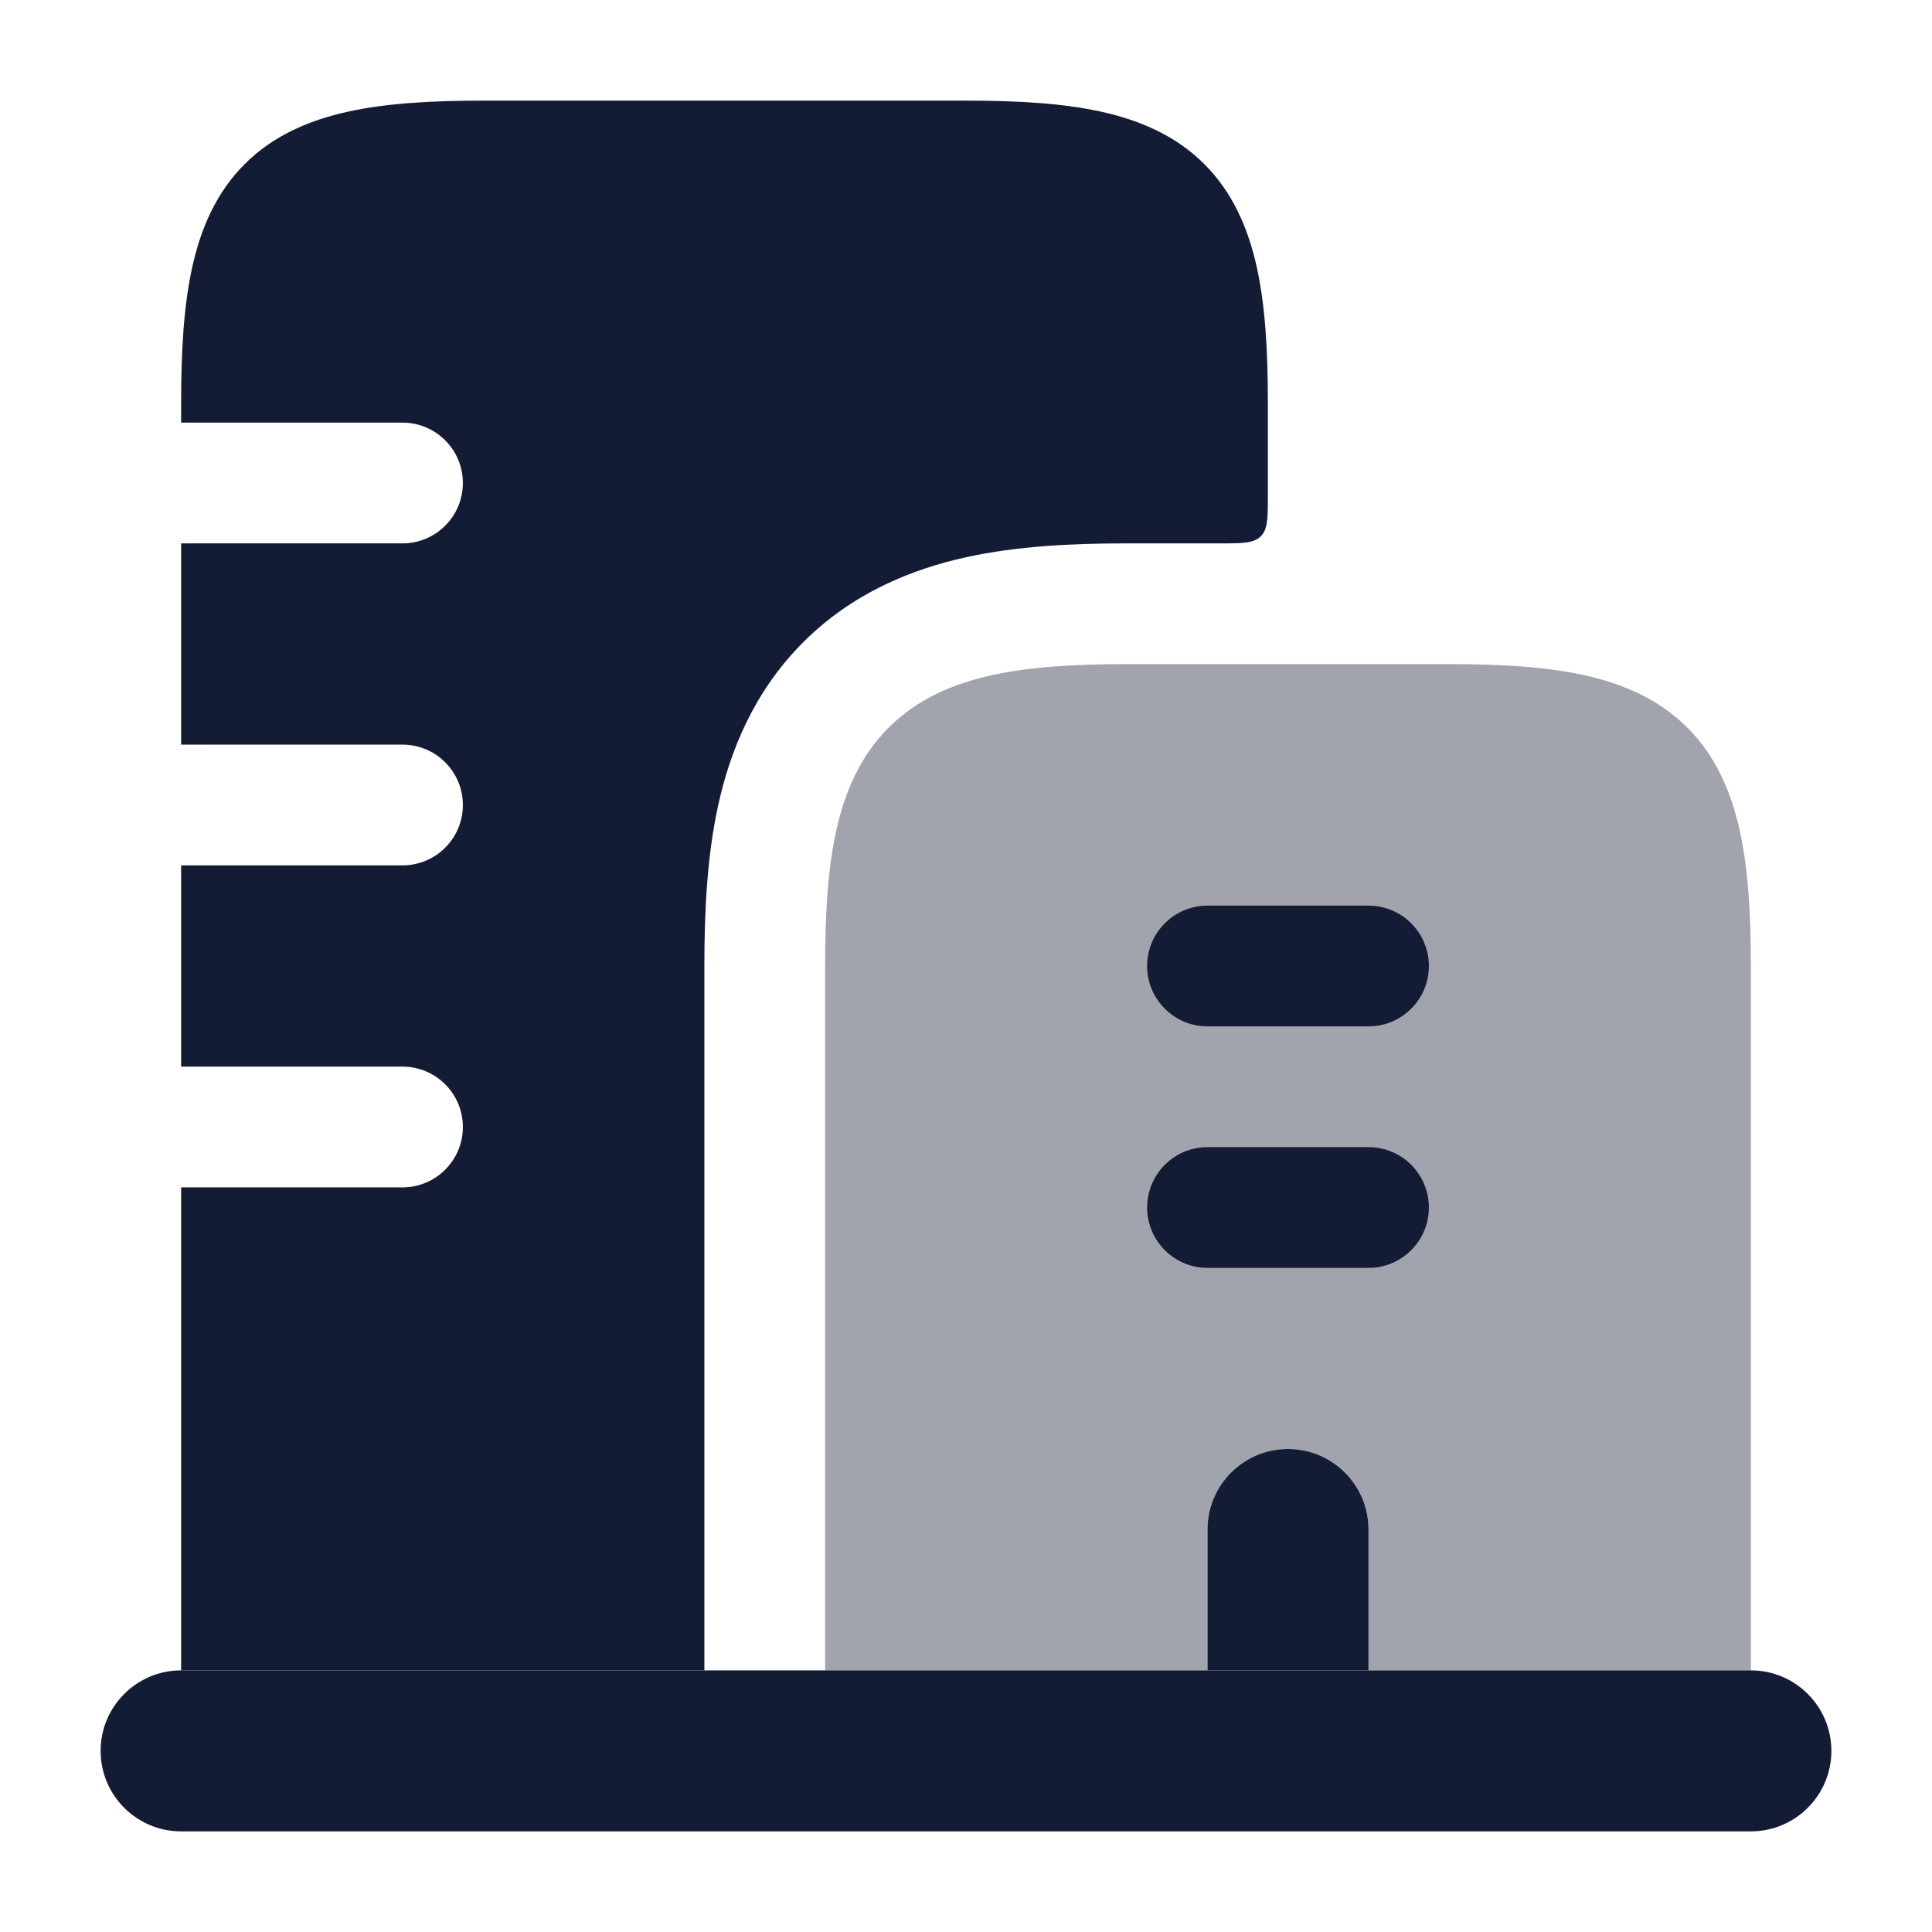
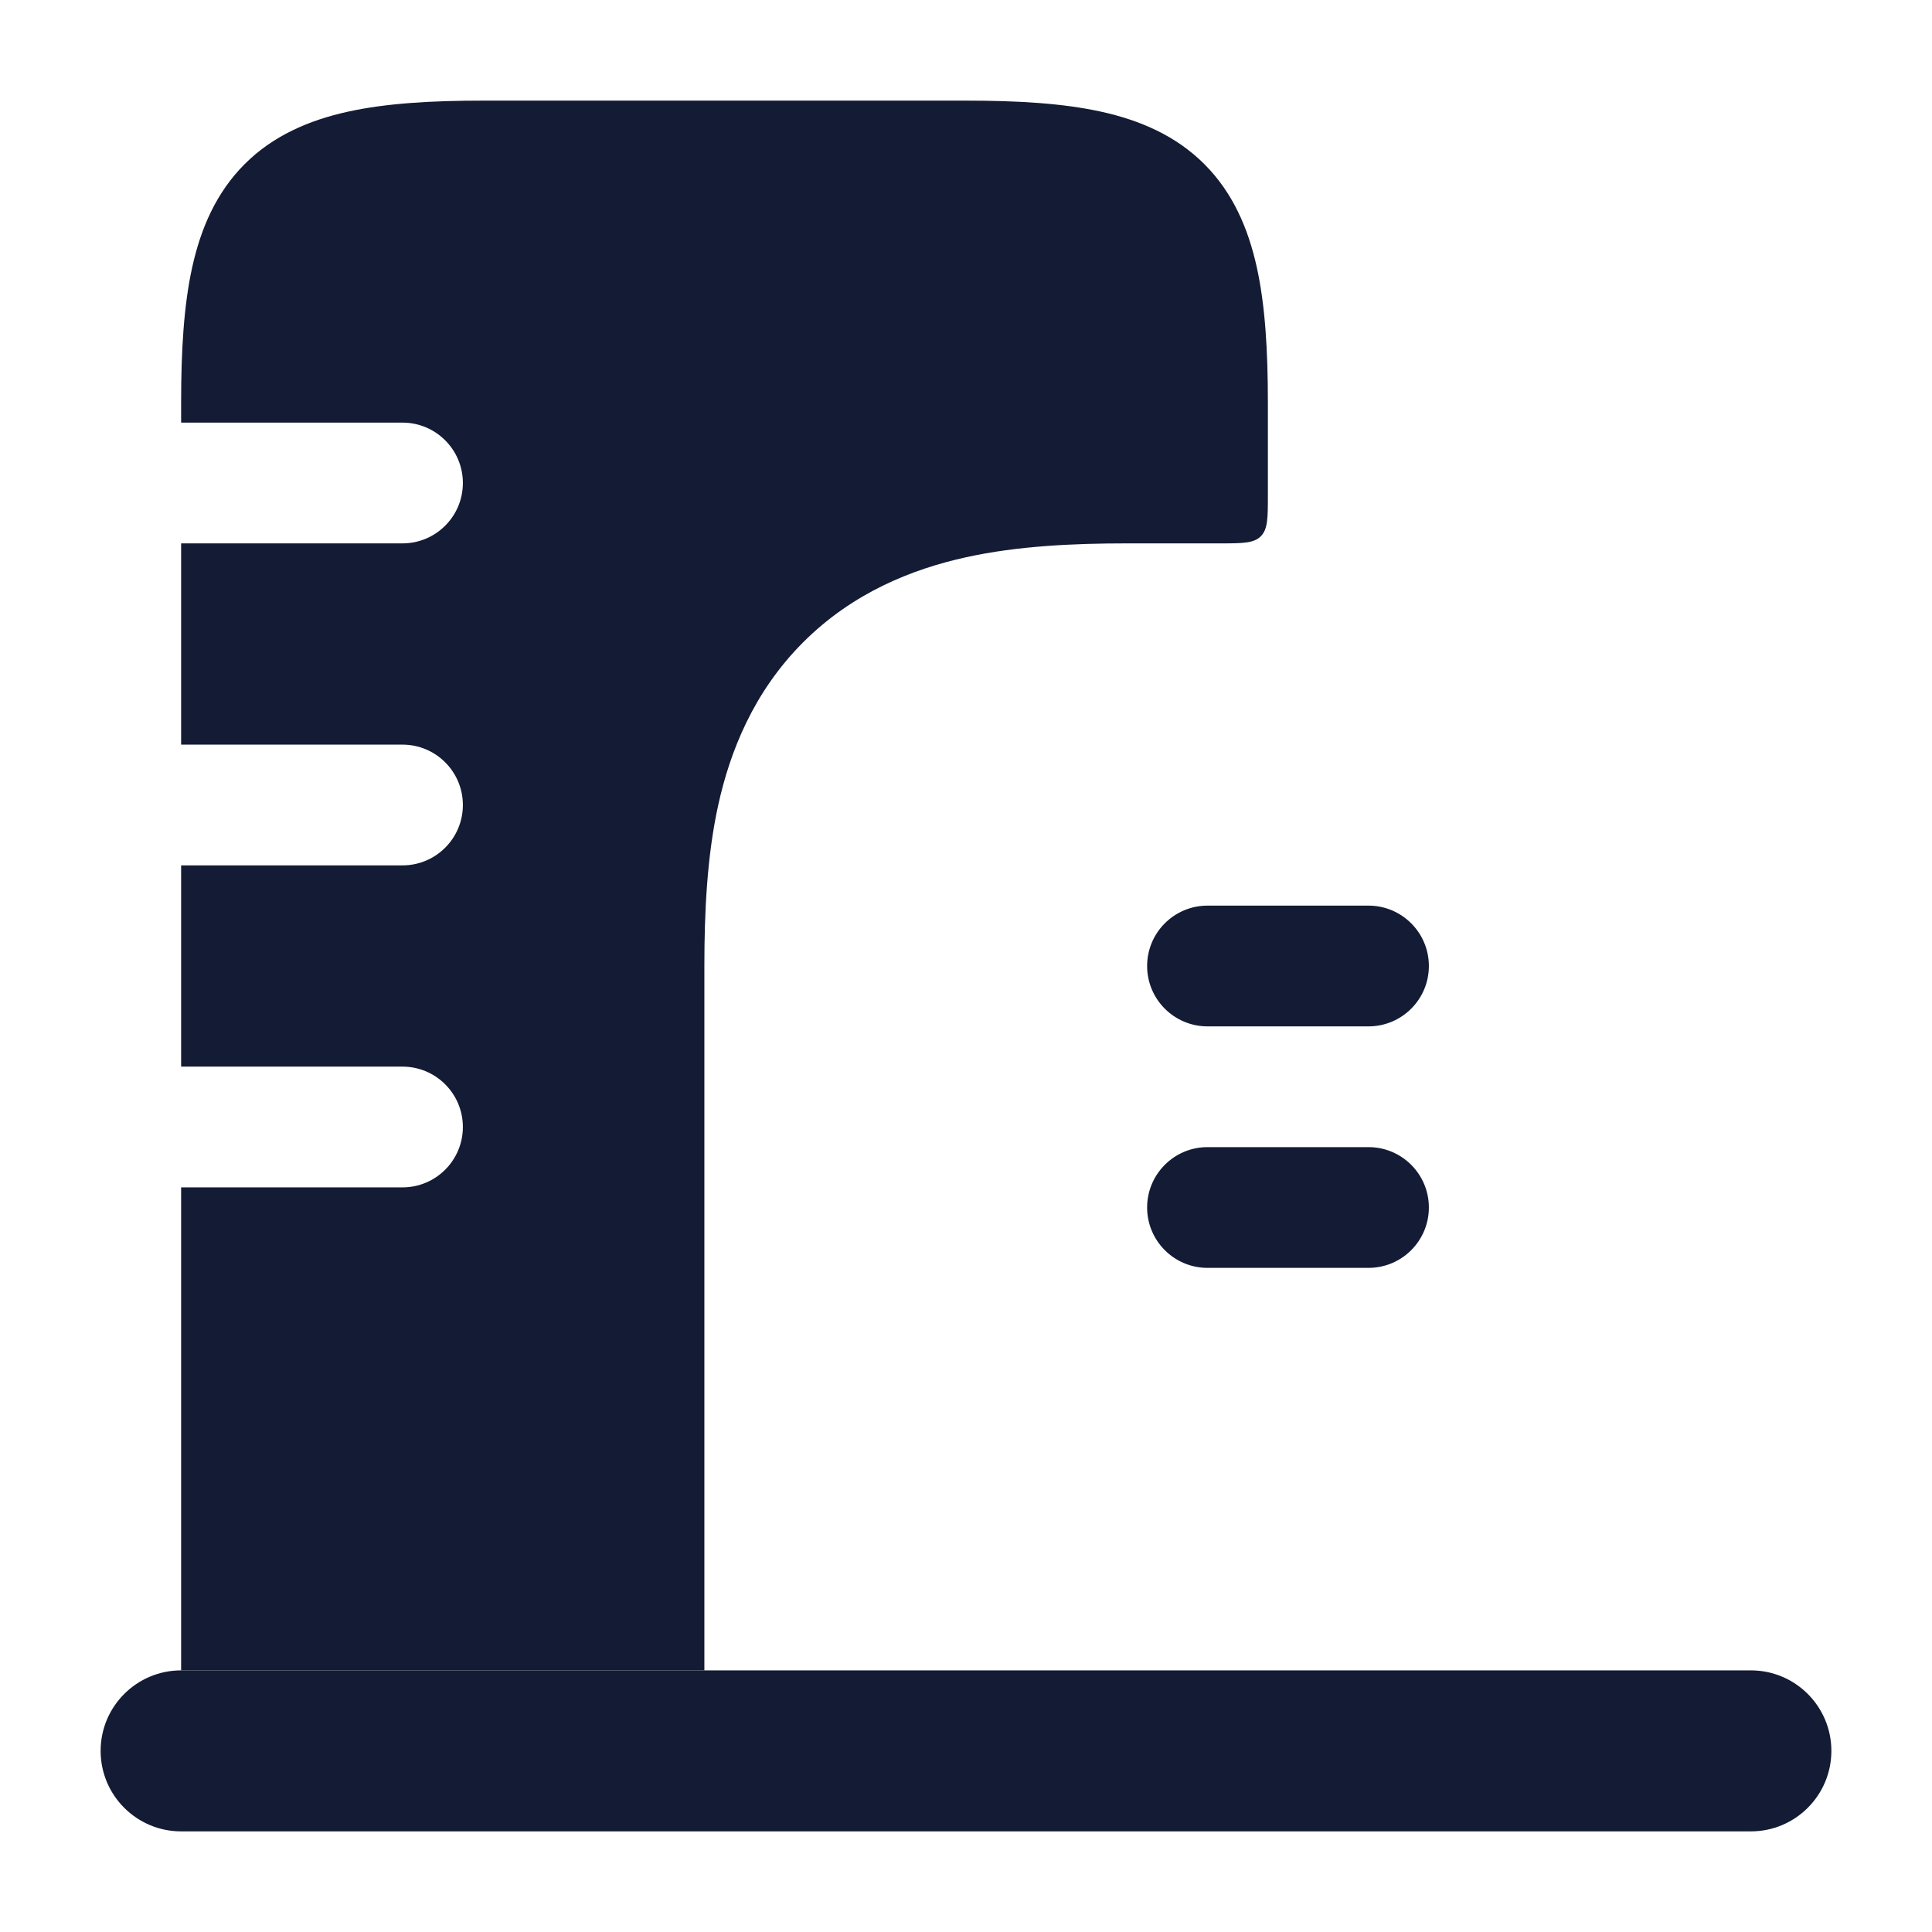
<svg xmlns="http://www.w3.org/2000/svg" width="24" height="24" viewBox="0 0 24 24" fill="none">
-   <path opacity="0.4" d="M14 8.25C13.363 8.25 12.801 8.282 12.323 8.387C11.837 8.494 11.392 8.686 11.039 9.039C10.686 9.392 10.494 9.837 10.387 10.323C10.282 10.801 10.25 11.363 10.25 12V20.75H15V19C15 18.448 15.447 18 16 18C16.552 18 17 18.448 17 19V20.75H21.75V12C21.75 11.363 21.718 10.801 21.613 10.323C21.506 9.837 21.314 9.392 20.961 9.039C20.608 8.686 20.163 8.494 19.677 8.387C19.199 8.282 18.637 8.25 18 8.25H14Z" fill="#141B34" />
-   <path d="M17 19V20.75H15V19C15 18.448 15.448 18 16 18C16.552 18 17 18.448 17 19Z" fill="#141B34" />
  <path d="M12.002 6.922C12.639 6.782 13.331 6.75 14 6.75H15.15C15.433 6.75 15.574 6.75 15.662 6.662C15.75 6.574 15.75 6.433 15.75 6.15V5C15.75 4.363 15.718 3.801 15.613 3.323C15.506 2.837 15.314 2.392 14.961 2.039C14.608 1.686 14.163 1.494 13.677 1.387C13.199 1.282 12.637 1.25 12 1.25H6C5.363 1.25 4.801 1.282 4.323 1.387C3.837 1.494 3.392 1.686 3.039 2.039C2.686 2.392 2.494 2.837 2.387 3.323C2.282 3.801 2.25 4.363 2.25 5V5.25H5C5.414 5.25 5.75 5.586 5.75 6C5.75 6.414 5.414 6.75 5 6.75H2.25V9.25H5C5.414 9.25 5.75 9.586 5.75 10C5.75 10.414 5.414 10.75 5 10.75H2.25V13.25H5C5.414 13.25 5.75 13.586 5.75 14C5.75 14.414 5.414 14.75 5 14.75H2.25V20.75H8.75V12C8.75 11.331 8.782 10.639 8.922 10.001C9.068 9.338 9.359 8.597 9.978 7.978C10.597 7.359 11.338 7.068 12.002 6.922Z" fill="#141B34" />
  <path fill-rule="evenodd" clip-rule="evenodd" d="M14.25 12C14.25 11.586 14.586 11.25 15 11.25H17C17.414 11.25 17.75 11.586 17.75 12C17.75 12.414 17.414 12.75 17 12.75H15C14.586 12.75 14.25 12.414 14.25 12ZM14.25 15C14.25 14.586 14.586 14.25 15 14.25H17C17.414 14.25 17.75 14.586 17.75 15C17.75 15.414 17.414 15.75 17 15.75H15C14.586 15.75 14.25 15.414 14.25 15Z" fill="#141B34" />
  <path d="M2.25 20.75C1.698 20.75 1.25 21.198 1.25 21.75C1.25 22.302 1.698 22.75 2.25 22.75H21.75C22.302 22.75 22.75 22.302 22.75 21.75C22.75 21.198 22.302 20.75 21.75 20.75H2.25Z" fill="#141B34" />
</svg>